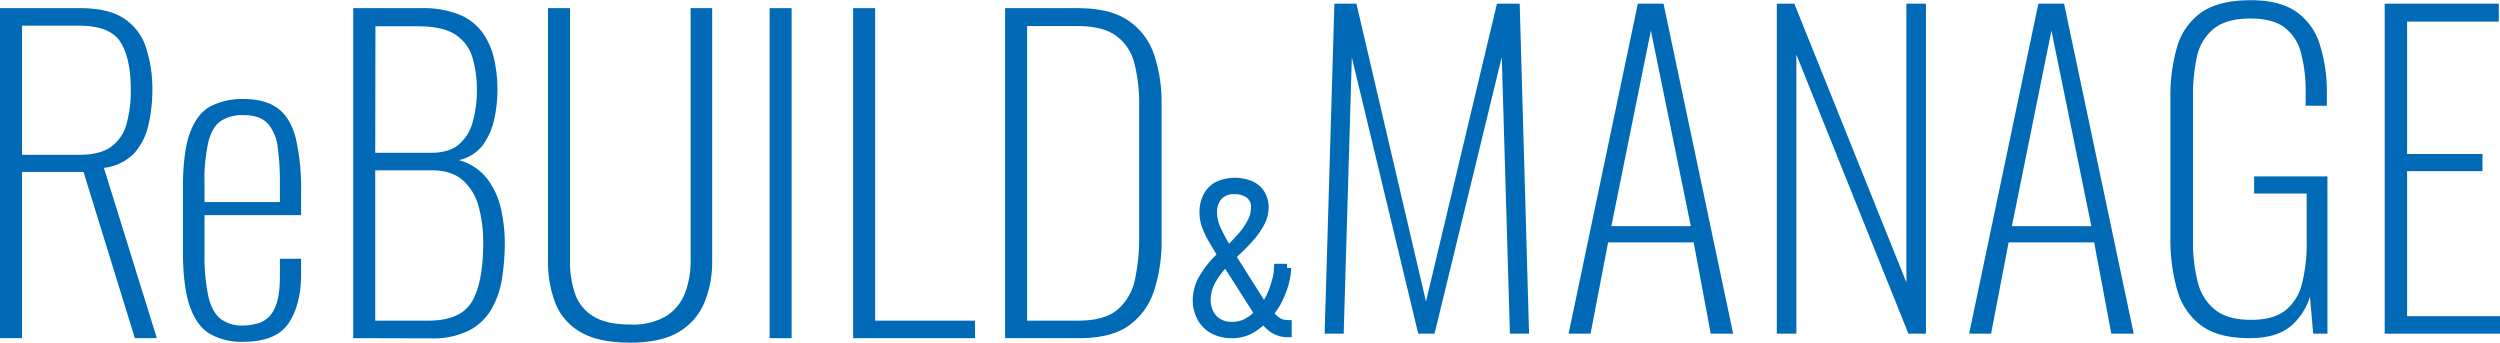
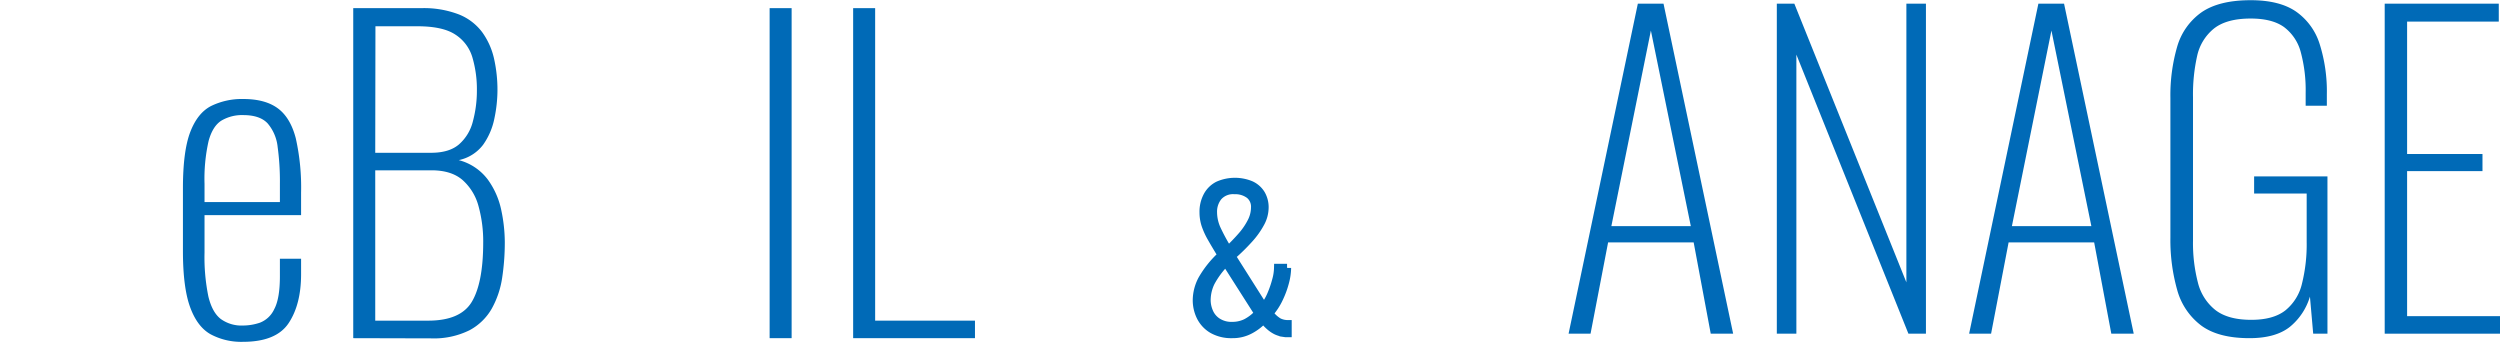
<svg xmlns="http://www.w3.org/2000/svg" viewBox="0 0 613.61 84.1">
  <defs>
    <style>.cls-1,.cls-2{fill:#006ab7;}.cls-2{stroke:#006ab7;stroke-miterlimit:10;stroke-width:2px;}</style>
  </defs>
  <g id="レイヤー_2" data-name="レイヤー 2">
    <g id="作成">
-       <path class="cls-1" d="M0,83V2H19.6q7.2,0,11,2.65a13.47,13.47,0,0,1,5.3,7.2A33.23,33.23,0,0,1,37.4,22a38.16,38.16,0,0,1-.95,8.6A15.43,15.43,0,0,1,33,37.55,12.24,12.24,0,0,1,25.5,41.2L38.5,83H33.1L20.5,42.2H5.4V83ZM5.4,38h14q5.21,0,7.9-2a10.07,10.07,0,0,0,3.75-5.55A30.52,30.52,0,0,0,32.1,22q0-7.69-2.55-11.7T19.3,6.3H5.4Z" />
      <path class="cls-1" d="M59.6,83.9a15.94,15.94,0,0,1-7.9-1.85c-2.2-1.23-3.88-3.47-5.05-6.7S44.9,67.53,44.9,61.6V46.2q0-9.11,1.8-13.8c1.2-3.13,2.92-5.27,5.15-6.4a17.17,17.17,0,0,1,7.85-1.7q5.4,0,8.5,2.3c2.07,1.53,3.53,4,4.4,7.35A55.24,55.24,0,0,1,73.9,47.3v5.5H50.2V62a48.08,48.08,0,0,0,.95,10.8q.95,3.9,3.05,5.5a8.64,8.64,0,0,0,5.4,1.6,13.12,13.12,0,0,0,4.2-.7,6.42,6.42,0,0,0,3.5-3.3q1.4-2.59,1.4-8.1V63.5h5.2v3.8q0,7.4-3.05,12T59.6,83.9ZM50.2,49.6H68.7V45.1a62.19,62.19,0,0,0-.55-9,10.59,10.59,0,0,0-2.45-5.8q-1.9-2.05-6-2.05a9.88,9.88,0,0,0-5.35,1.35q-2.15,1.35-3.15,5a42.16,42.16,0,0,0-1,10.55Z" />
      <path class="cls-1" d="M86.7,83V2h16.7a23.91,23.91,0,0,1,9.25,1.55,13.3,13.3,0,0,1,5.7,4.35,17.72,17.72,0,0,1,2.9,6.45,34.92,34.92,0,0,1,.85,7.85,34.12,34.12,0,0,1-.75,6.85,16.85,16.85,0,0,1-2.75,6.45,10.07,10.07,0,0,1-6,3.8,13,13,0,0,1,7.15,4.8,19.54,19.54,0,0,1,3.3,7.55,38.53,38.53,0,0,1,.85,7.75,57.9,57.9,0,0,1-.65,8.8,22.23,22.23,0,0,1-2.55,7.55,13.7,13.7,0,0,1-5.45,5.3,19.65,19.65,0,0,1-9.45,2Zm5.4-45.5h13.7q4.5,0,6.9-2.1a11,11,0,0,0,3.35-5.55,28.92,28.92,0,0,0,1-7.65,27.79,27.79,0,0,0-1.1-8.1,10,10,0,0,0-4.25-5.65q-3.15-2.05-9.55-2h-10Zm0,41.2h13q8,0,10.75-4.7t2.75-14.5a32.42,32.42,0,0,0-1.15-8.9,13.06,13.06,0,0,0-3.9-6.4c-1.84-1.6-4.38-2.4-7.65-2.4H92.1Z" />
-       <path class="cls-1" d="M154.7,84.1q-7.9,0-12.3-2.65a14.17,14.17,0,0,1-6.15-7.2A28.29,28.29,0,0,1,134.5,64V2h5.4V64.1a23.68,23.68,0,0,0,1.25,8,10.35,10.35,0,0,0,4.5,5.55q3.24,2,9,2a16.26,16.26,0,0,0,8.75-2A11.55,11.55,0,0,0,168.1,72a21.19,21.19,0,0,0,1.4-7.9V2h5.3V64a26.49,26.49,0,0,1-1.9,10.25,15.12,15.12,0,0,1-6.25,7.2Q162.3,84.1,154.7,84.1Z" />
      <path class="cls-1" d="M188.9,83V2h5.4V83Z" />
      <path class="cls-1" d="M209.4,83V2h5.4V78.7h24.5V83Z" />
-       <path class="cls-1" d="M246.7,83V2h17.7c5.39,0,9.6,1,12.6,3.1a16.23,16.23,0,0,1,6.29,8.4,36.26,36.26,0,0,1,1.81,11.8V58.9a39,39,0,0,1-1.81,12.35,16.8,16.8,0,0,1-6.14,8.6Q272.8,83,264.9,83Zm5.4-4.3h12.5q6.6,0,9.8-2.8a13.34,13.34,0,0,0,4.2-7.45,48.72,48.72,0,0,0,1-10.15V25.7a38.82,38.82,0,0,0-1.2-10.25,11.75,11.75,0,0,0-4.5-6.7q-3.3-2.36-9.5-2.35H252.1Z" />
      <path class="cls-2" d="M302.43,82a9.35,9.35,0,0,1-4.86-1.17,7.43,7.43,0,0,1-2.88-3.09,9.13,9.13,0,0,1-.94-4.12,11.08,11.08,0,0,1,1.3-5,24.7,24.7,0,0,1,4.82-6q-1.53-2.48-2.52-4.23a18.09,18.09,0,0,1-1.47-3.22,9.9,9.9,0,0,1-.47-3,8.21,8.21,0,0,1,.95-4.1A6.13,6.13,0,0,1,299,45.5a10.21,10.21,0,0,1,8-.09,5.74,5.74,0,0,1,2.5,2.18,6.39,6.39,0,0,1,.88,3.4,8,8,0,0,1-1,3.73,19.61,19.61,0,0,1-2.79,3.92,48.64,48.64,0,0,1-4.32,4.23l7.92,12.51a12.52,12.52,0,0,0,1.8-3,24.93,24.93,0,0,0,1.23-3.55,12.09,12.09,0,0,0,.48-3.08h2.2a14.34,14.34,0,0,1-.52,3.55,22,22,0,0,1-1.48,4,15.56,15.56,0,0,1-2.36,3.6,7.52,7.52,0,0,0,2.29,2.14,5,5,0,0,0,2.21.52v2.2l-.52,0-.47-.07a6.35,6.35,0,0,1-1.83-.56A7.39,7.39,0,0,1,311.59,80a9.79,9.79,0,0,1-1.46-1.6,12.43,12.43,0,0,1-3.22,2.5A8.94,8.94,0,0,1,302.43,82Zm0-2a7.72,7.72,0,0,0,3.38-.74,10.87,10.87,0,0,0,3.06-2.36l-8-12.56a21,21,0,0,0-3.72,5,10.17,10.17,0,0,0-1,4.32,7.4,7.4,0,0,0,.61,2.9,5.42,5.42,0,0,0,2,2.43A6.28,6.28,0,0,0,302.43,80Zm-1-18.59c1.17-1.1,2.26-2.23,3.26-3.37a16.79,16.79,0,0,0,2.43-3.51,7.78,7.78,0,0,0,.93-3.6,3.78,3.78,0,0,0-1.37-3.15A5.79,5.79,0,0,0,303,46.67a4.86,4.86,0,0,0-4,1.58,5.87,5.87,0,0,0-1.28,3.82,10.18,10.18,0,0,0,.9,4.12A48.43,48.43,0,0,0,301.44,61.38Z" />
-       <path class="cls-1" d="M325.12,81.9l2.4-81h5.4L350,74,367.42.9H373l2.3,81h-4.7l-2-67.9-16.5,67.9h-4l-16.3-67.8-2,67.8Z" />
      <path class="cls-1" d="M385,81.9l17-81h6.3l17.09,81h-5.5l-4.19-22.4h-21l-4.31,22.4Zm10.5-26.4H415l-9.8-48Z" />
      <path class="cls-1" d="M436.11,81.9V.9h4.3l27.5,68.4V.9h4.8v81h-4.3l-27.5-68.5V81.9Z" />
      <path class="cls-1" d="M483.31,81.9l17-81h6.3l17.1,81h-5.5L514,59.5H493l-4.3,22.4Zm10.5-26.4h19.5l-9.8-48Z" />
      <path class="cls-1" d="M552.11,83q-7.7,0-11.9-3.15a16.34,16.34,0,0,1-5.85-8.75,44.94,44.94,0,0,1-1.65-12.7V24a42.88,42.88,0,0,1,1.65-12.5,15.63,15.63,0,0,1,5.95-8.45q4.31-3,12.1-3,7.1,0,11.15,2.8a15.29,15.29,0,0,1,5.8,8,38.6,38.6,0,0,1,1.75,12.3v2.8h-5.2V22.8a35.9,35.9,0,0,0-1.2-10,11.25,11.25,0,0,0-4.1-6.15q-2.9-2.1-8.2-2.1-5.89,0-9,2.45a11.88,11.88,0,0,0-4.15,6.8,43.09,43.09,0,0,0-1,10.05V59.1a38.77,38.77,0,0,0,1.2,10.25,12.38,12.38,0,0,0,4.3,6.75q3.1,2.4,8.8,2.4,5.4,0,8.35-2.3a11.9,11.9,0,0,0,4.1-6.6,39.7,39.7,0,0,0,1.15-10.2V47.5h-12.9V43.3h18V81.9h-3.5l-.8-9.1A15.12,15.12,0,0,1,562,80.25Q558.51,83,552.11,83Z" />
      <path class="cls-1" d="M585.31,81.9V.9h28V5.3h-22.5V37.8h18.5V42h-18.5V77.6h22.8v4.3Z" />
    </g>
  </g>
</svg>